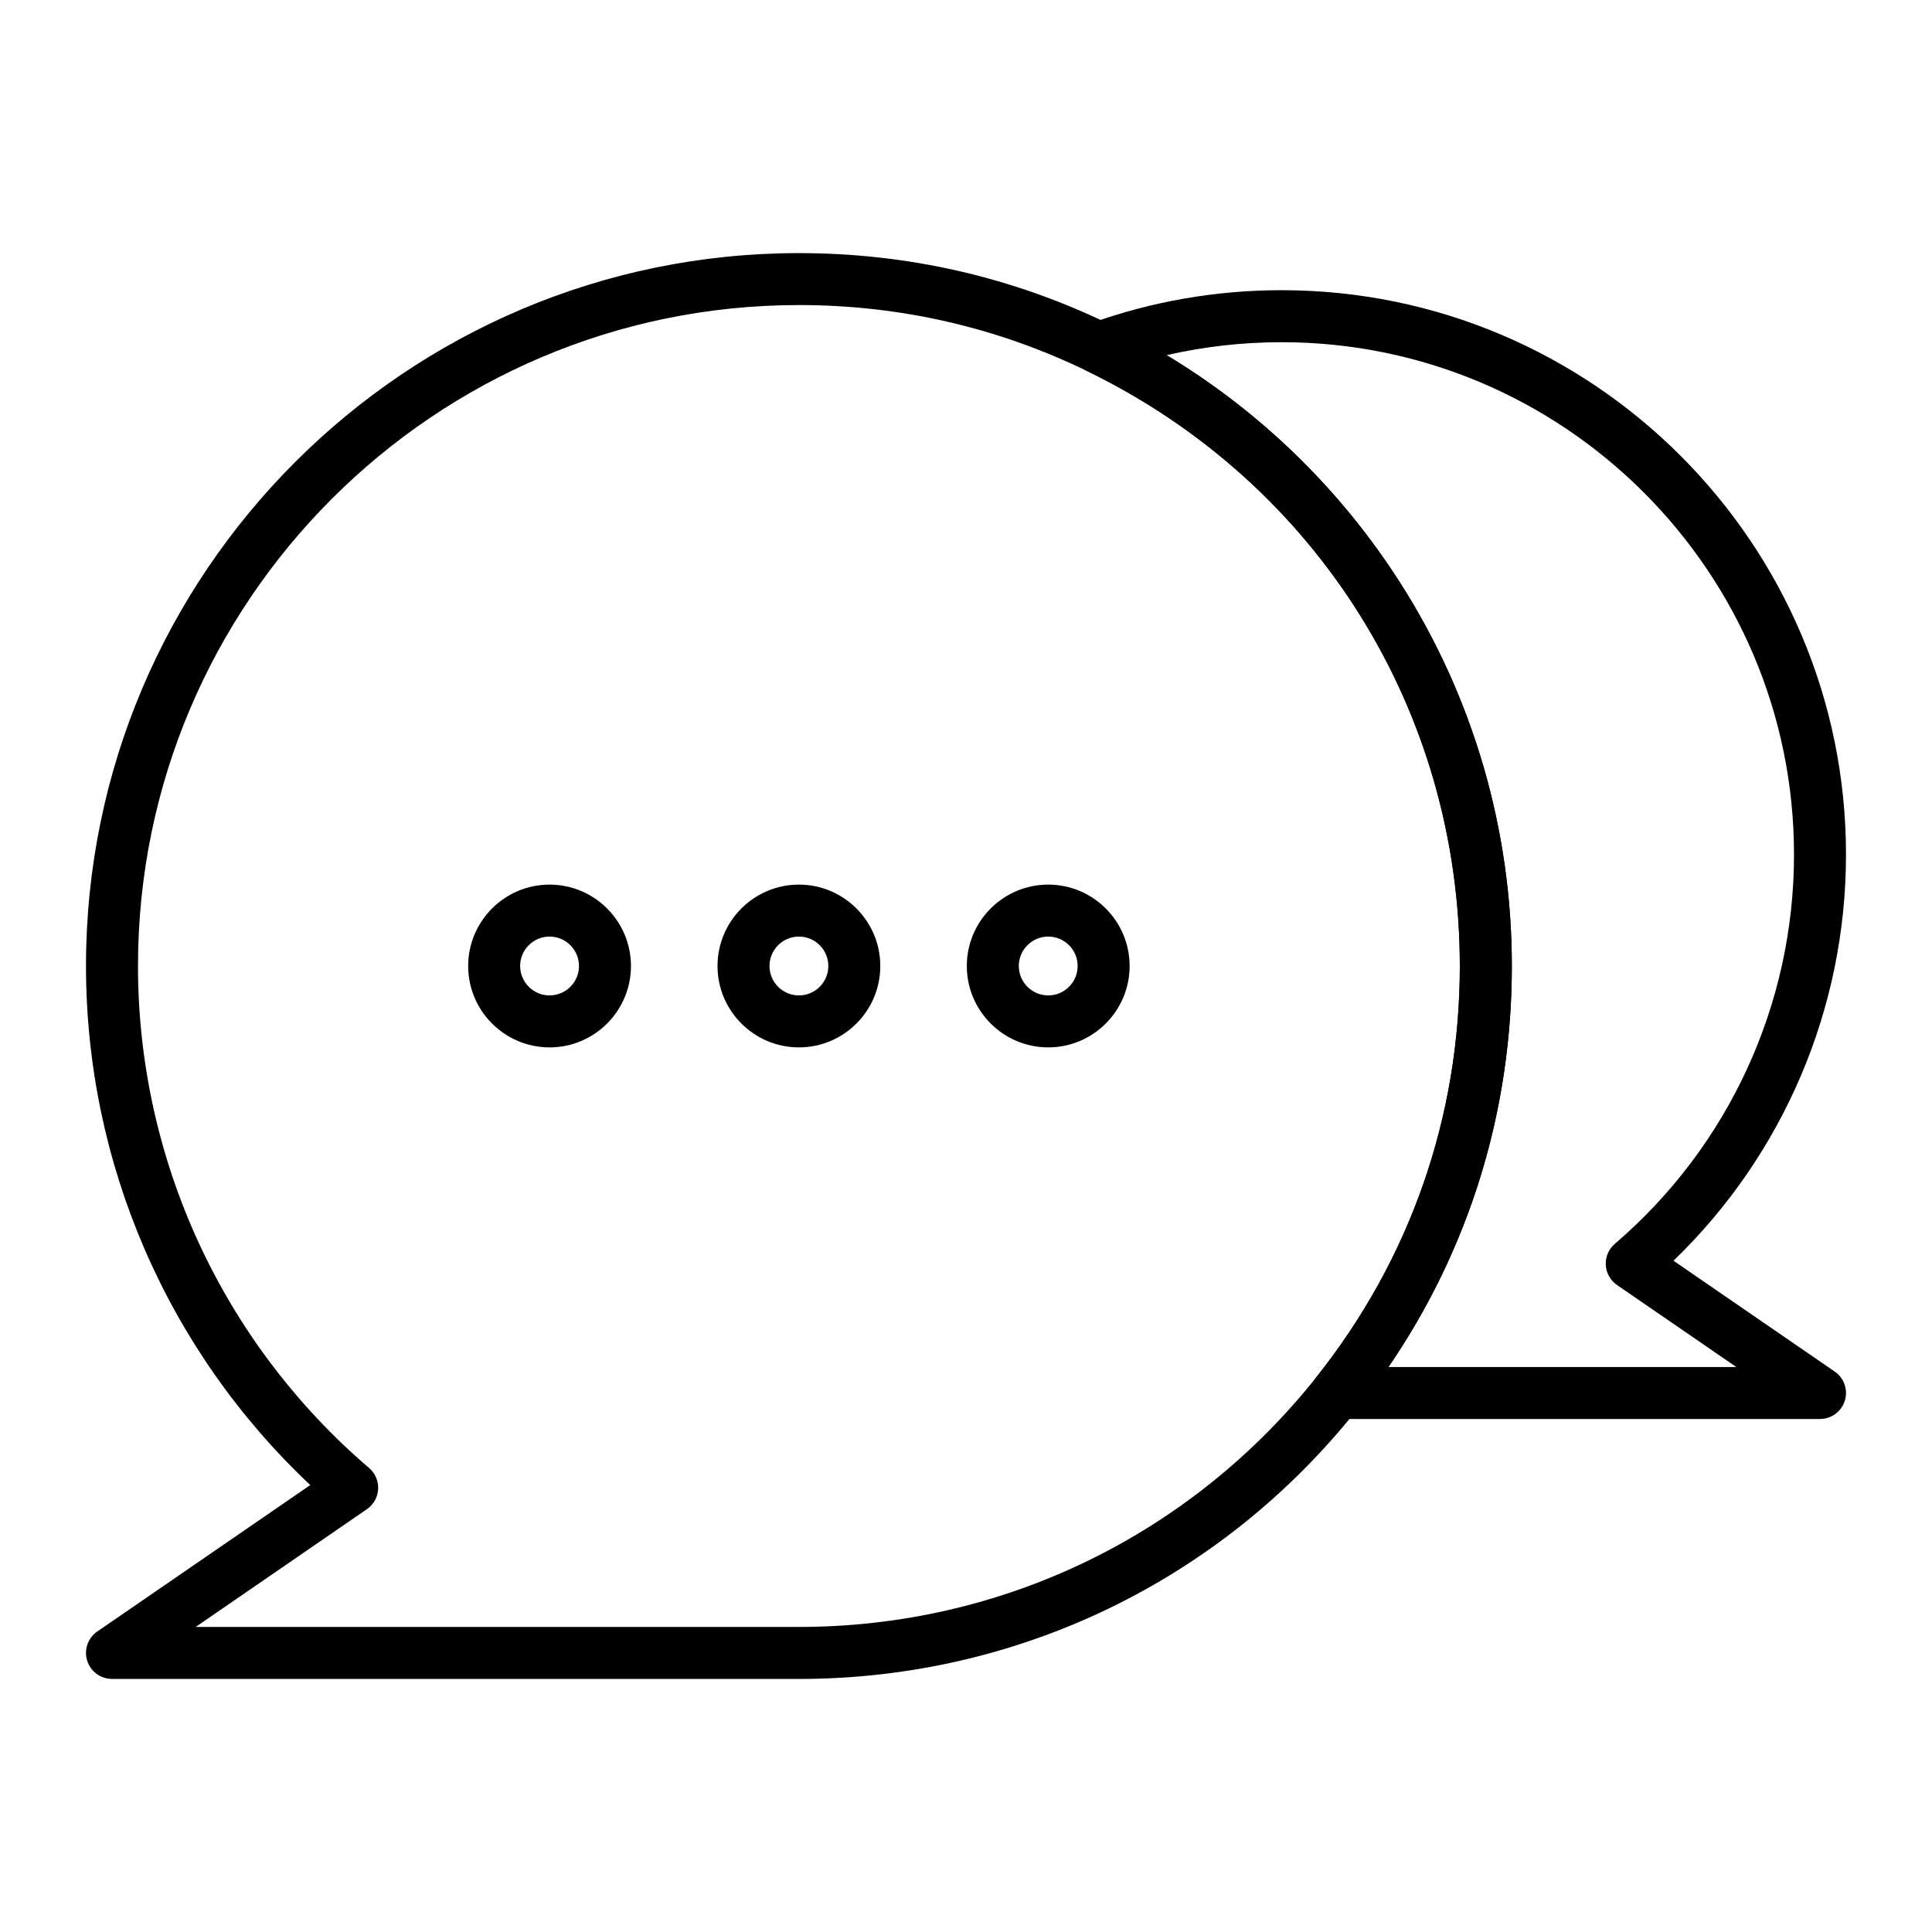
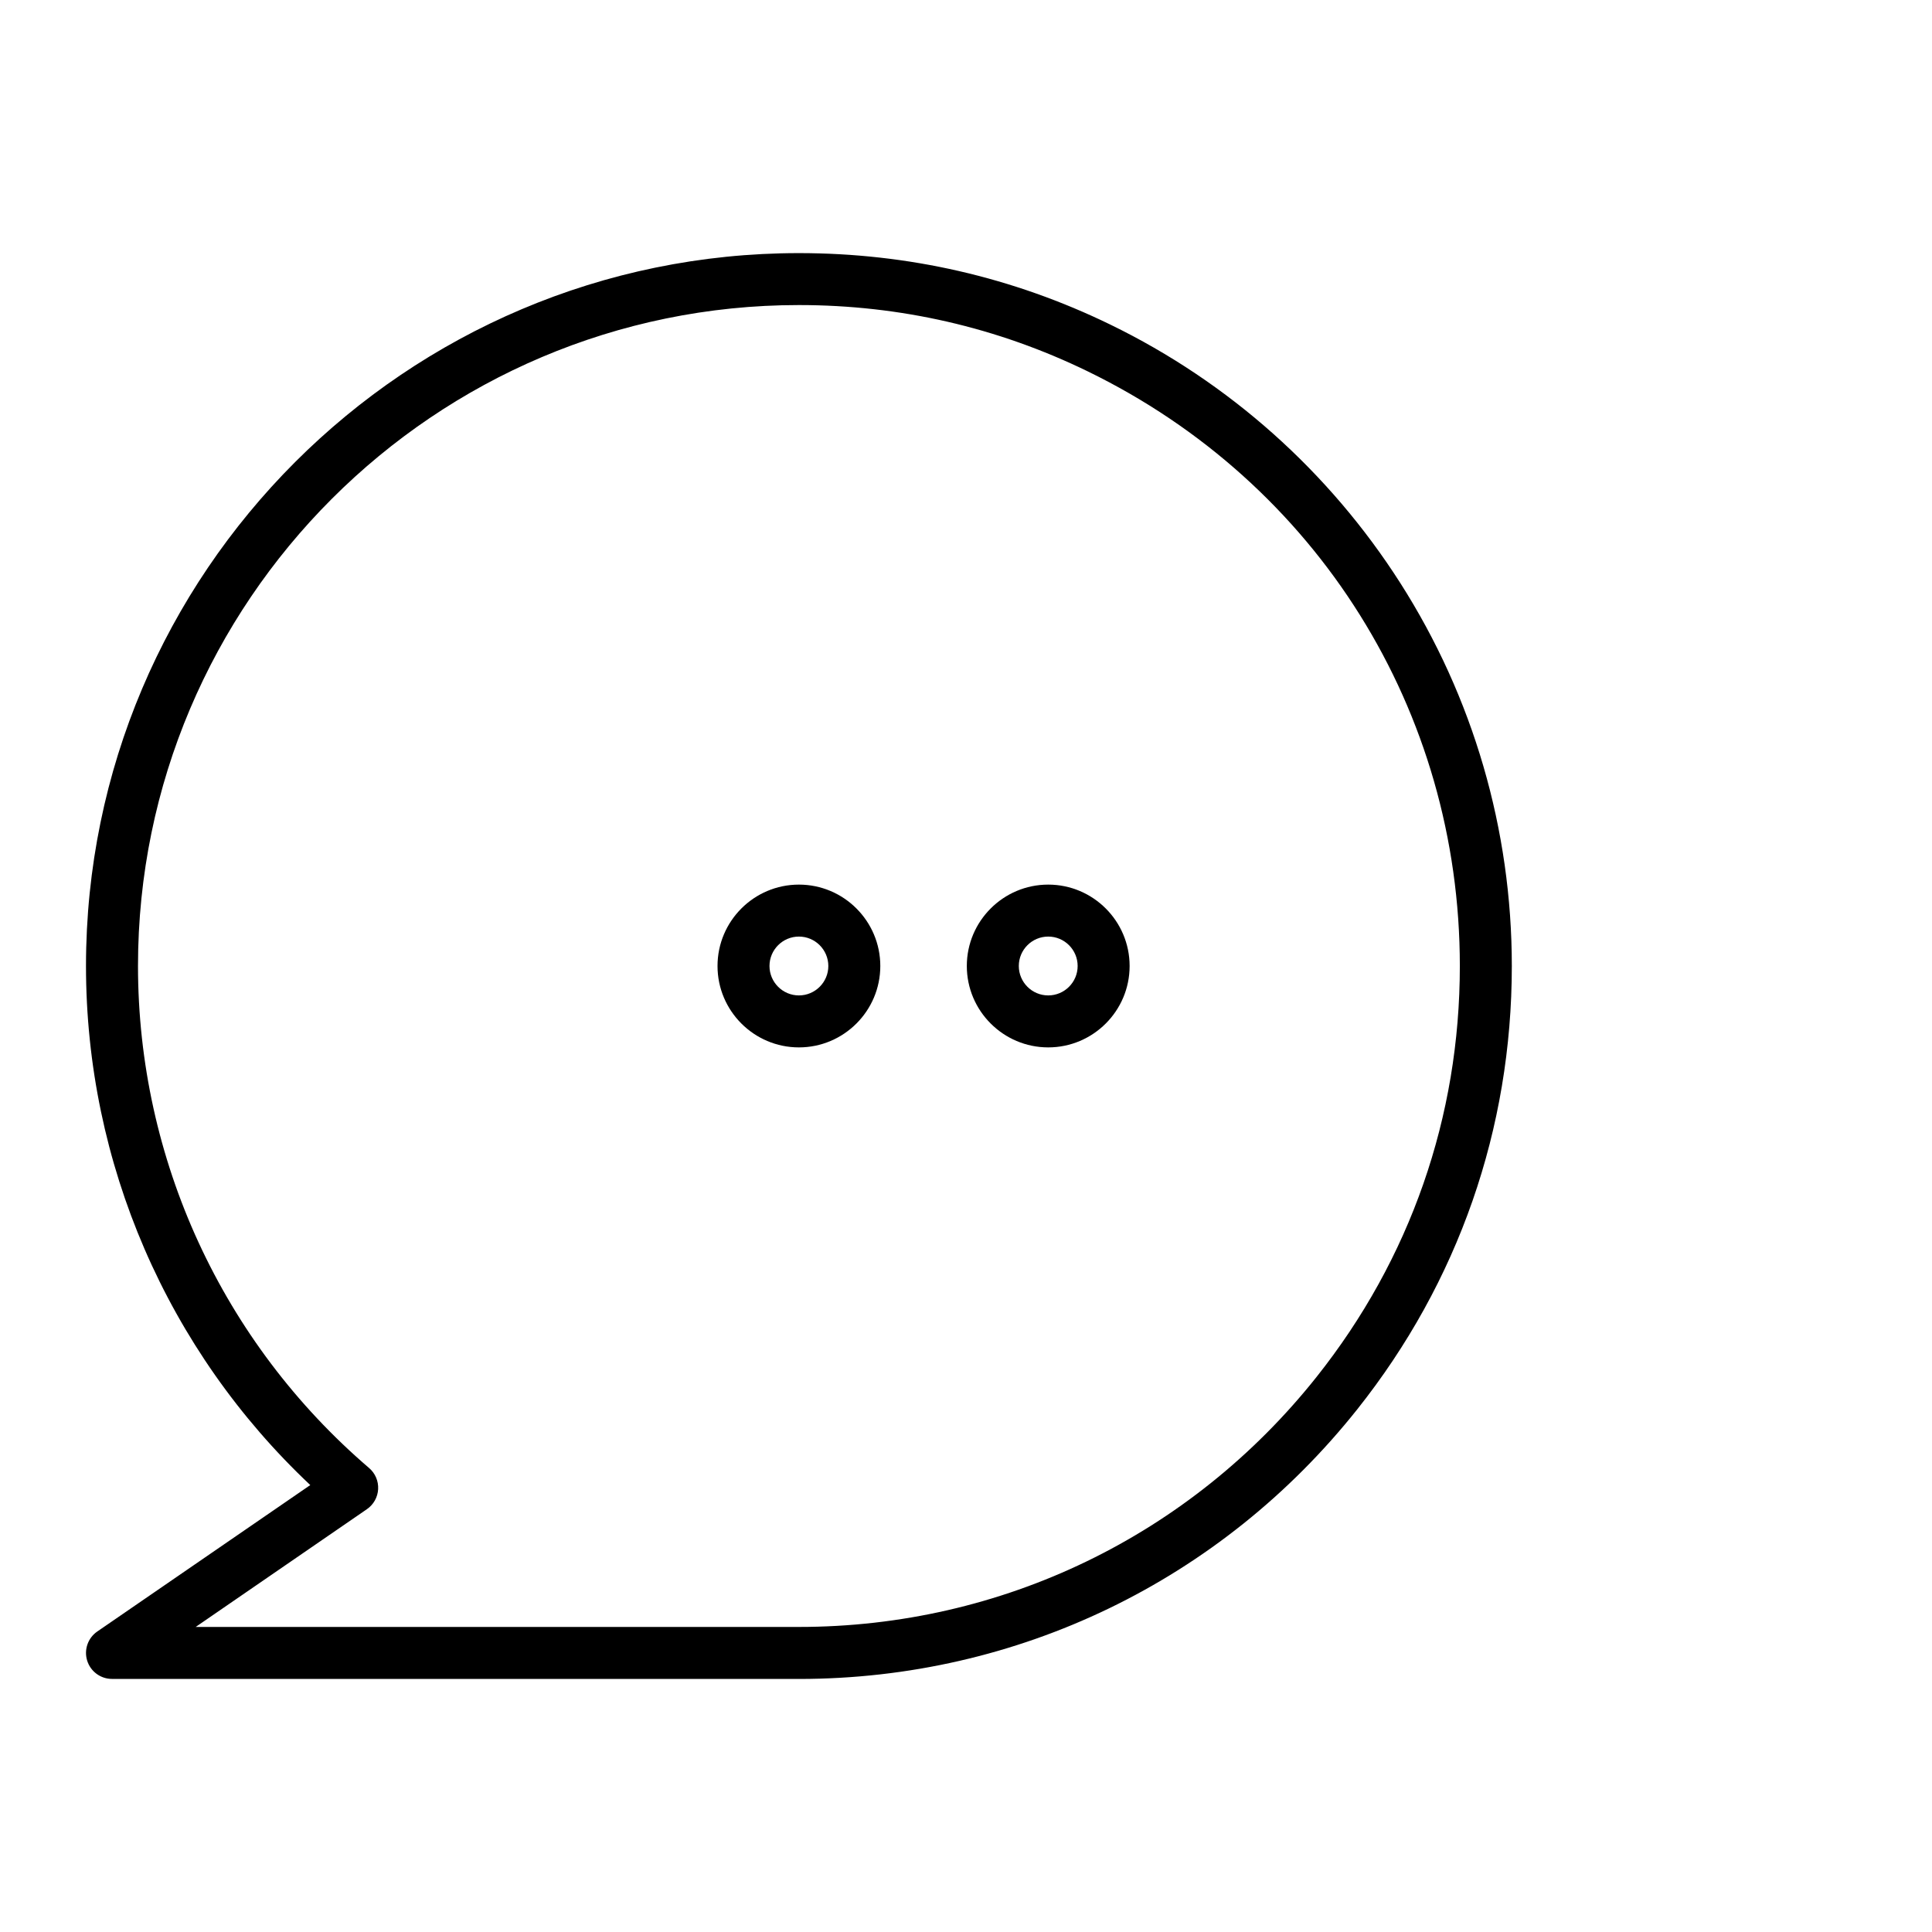
<svg xmlns="http://www.w3.org/2000/svg" fill="#000000" width="800px" height="800px" version="1.1" viewBox="144 144 512 512">
  <g>
-     <path d="m289.64 421.57c-11.895 0-21.57-9.676-21.57-21.57s9.676-21.57 21.57-21.57 21.57 9.676 21.57 21.57c0.004 11.895-9.672 21.57-21.57 21.57zm0-29.367c-4.297 0-7.797 3.496-7.797 7.797 0 4.297 3.496 7.797 7.797 7.797 4.297 0 7.797-3.496 7.797-7.797s-3.496-7.797-7.797-7.797z" />
    <path d="m355.72 421.57c-11.895 0-21.57-9.676-21.57-21.57s9.676-21.57 21.57-21.57 21.57 9.676 21.57 21.57-9.676 21.57-21.57 21.57zm0-29.367c-4.297 0-7.797 3.496-7.797 7.797 0 4.297 3.496 7.797 7.797 7.797 4.297 0 7.797-3.496 7.797-7.797-0.004-4.301-3.5-7.797-7.797-7.797z" />
    <path d="m421.79 421.57c-11.895 0-21.574-9.676-21.574-21.57s9.676-21.57 21.574-21.57c11.895 0 21.57 9.676 21.57 21.57 0.004 11.895-9.676 21.57-21.57 21.57zm0-29.367c-4.301 0-7.797 3.496-7.797 7.797 0 4.297 3.496 7.797 7.797 7.797 4.297 0 7.797-3.496 7.797-7.797s-3.496-7.797-7.797-7.797z" />
-     <path d="m626.32 520.05h-128.01c-2.644 0-5.055-1.512-6.203-3.894-1.148-2.383-0.836-5.211 0.809-7.277 24.828-31.246 37.953-68.895 37.953-108.88 0-67.605-37.789-127.99-98.625-157.59-2.488-1.211-4.012-3.797-3.863-6.562 0.148-2.766 1.938-5.172 4.543-6.113 16.25-5.859 33.312-8.828 50.715-8.828 82.473 0 149.57 67.098 149.57 149.57 0 40.746-16.559 79.488-45.715 107.63l42.73 29.375c2.484 1.711 3.57 4.84 2.676 7.719-0.902 2.879-3.566 4.844-6.582 4.844zm-114.37-13.777h92.191l-31.617-21.734c-1.762-1.211-2.863-3.176-2.977-5.312-0.113-2.137 0.77-4.203 2.398-5.598 30.18-25.855 47.484-63.453 47.484-103.15 0-74.875-60.914-135.79-135.79-135.79-10.328 0-20.523 1.152-30.465 3.434 24.926 15.023 46.121 35.641 61.895 60.348 19.352 30.305 29.582 65.414 29.582 101.54 0 38.461-11.262 74.922-32.699 106.27z" />
    <path d="m355.72 588.93h-182.04c-3.016 0-5.684-1.965-6.578-4.844-0.895-2.883 0.191-6.008 2.676-7.719l56.449-38.809c-37.883-35.664-59.438-85.305-59.438-137.55 0-104.18 84.754-188.93 188.93-188.93 28.934 0 56.711 6.375 82.555 18.953 31.406 15.281 57.961 38.949 76.797 68.441 19.348 30.305 29.578 65.414 29.578 101.54 0 43.125-14.156 83.738-40.941 117.45-36.105 45.426-90.043 71.48-147.99 71.48zm-159.86-13.773h159.86c53.719 0 103.73-24.156 137.2-66.277 24.828-31.246 37.953-68.895 37.953-108.88 0-67.605-37.789-127.99-98.625-157.59-23.953-11.656-49.699-17.566-76.527-17.566-96.578 0-175.15 78.574-175.15 175.15 0 51.199 22.324 99.691 61.246 133.05 1.625 1.391 2.508 3.461 2.394 5.598-0.113 2.137-1.215 4.098-2.977 5.309z" />
  </g>
</svg>